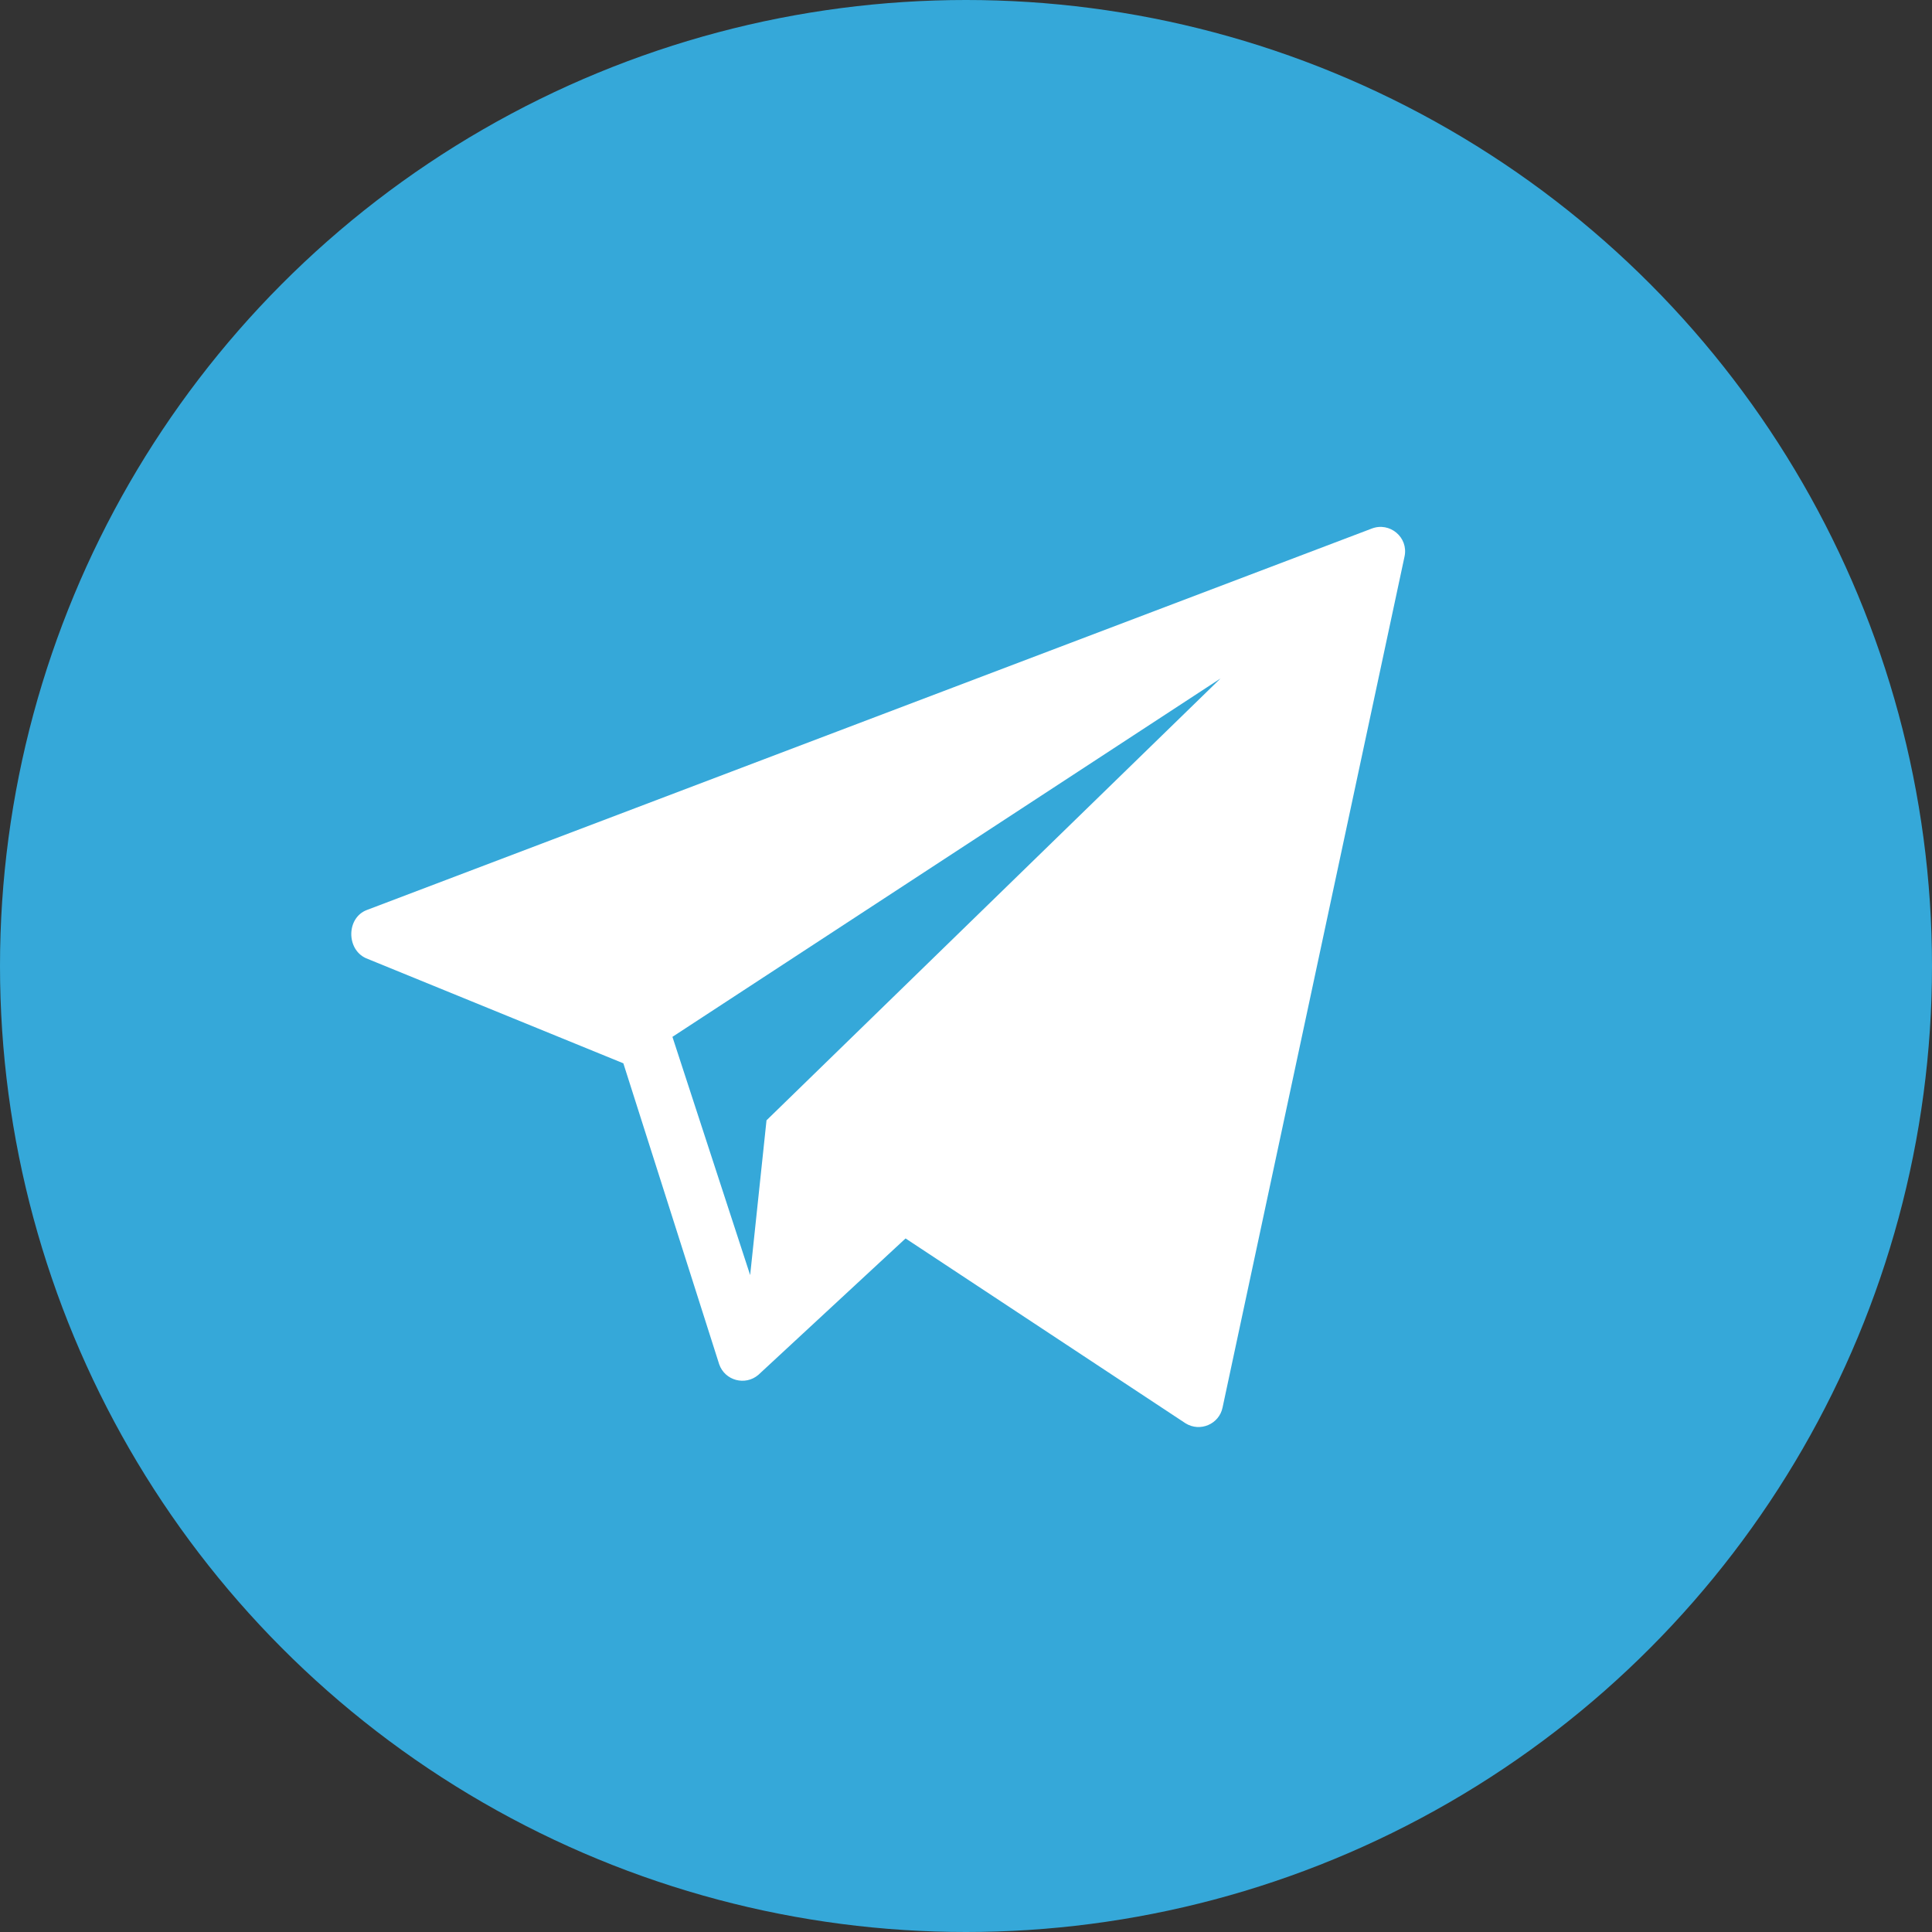
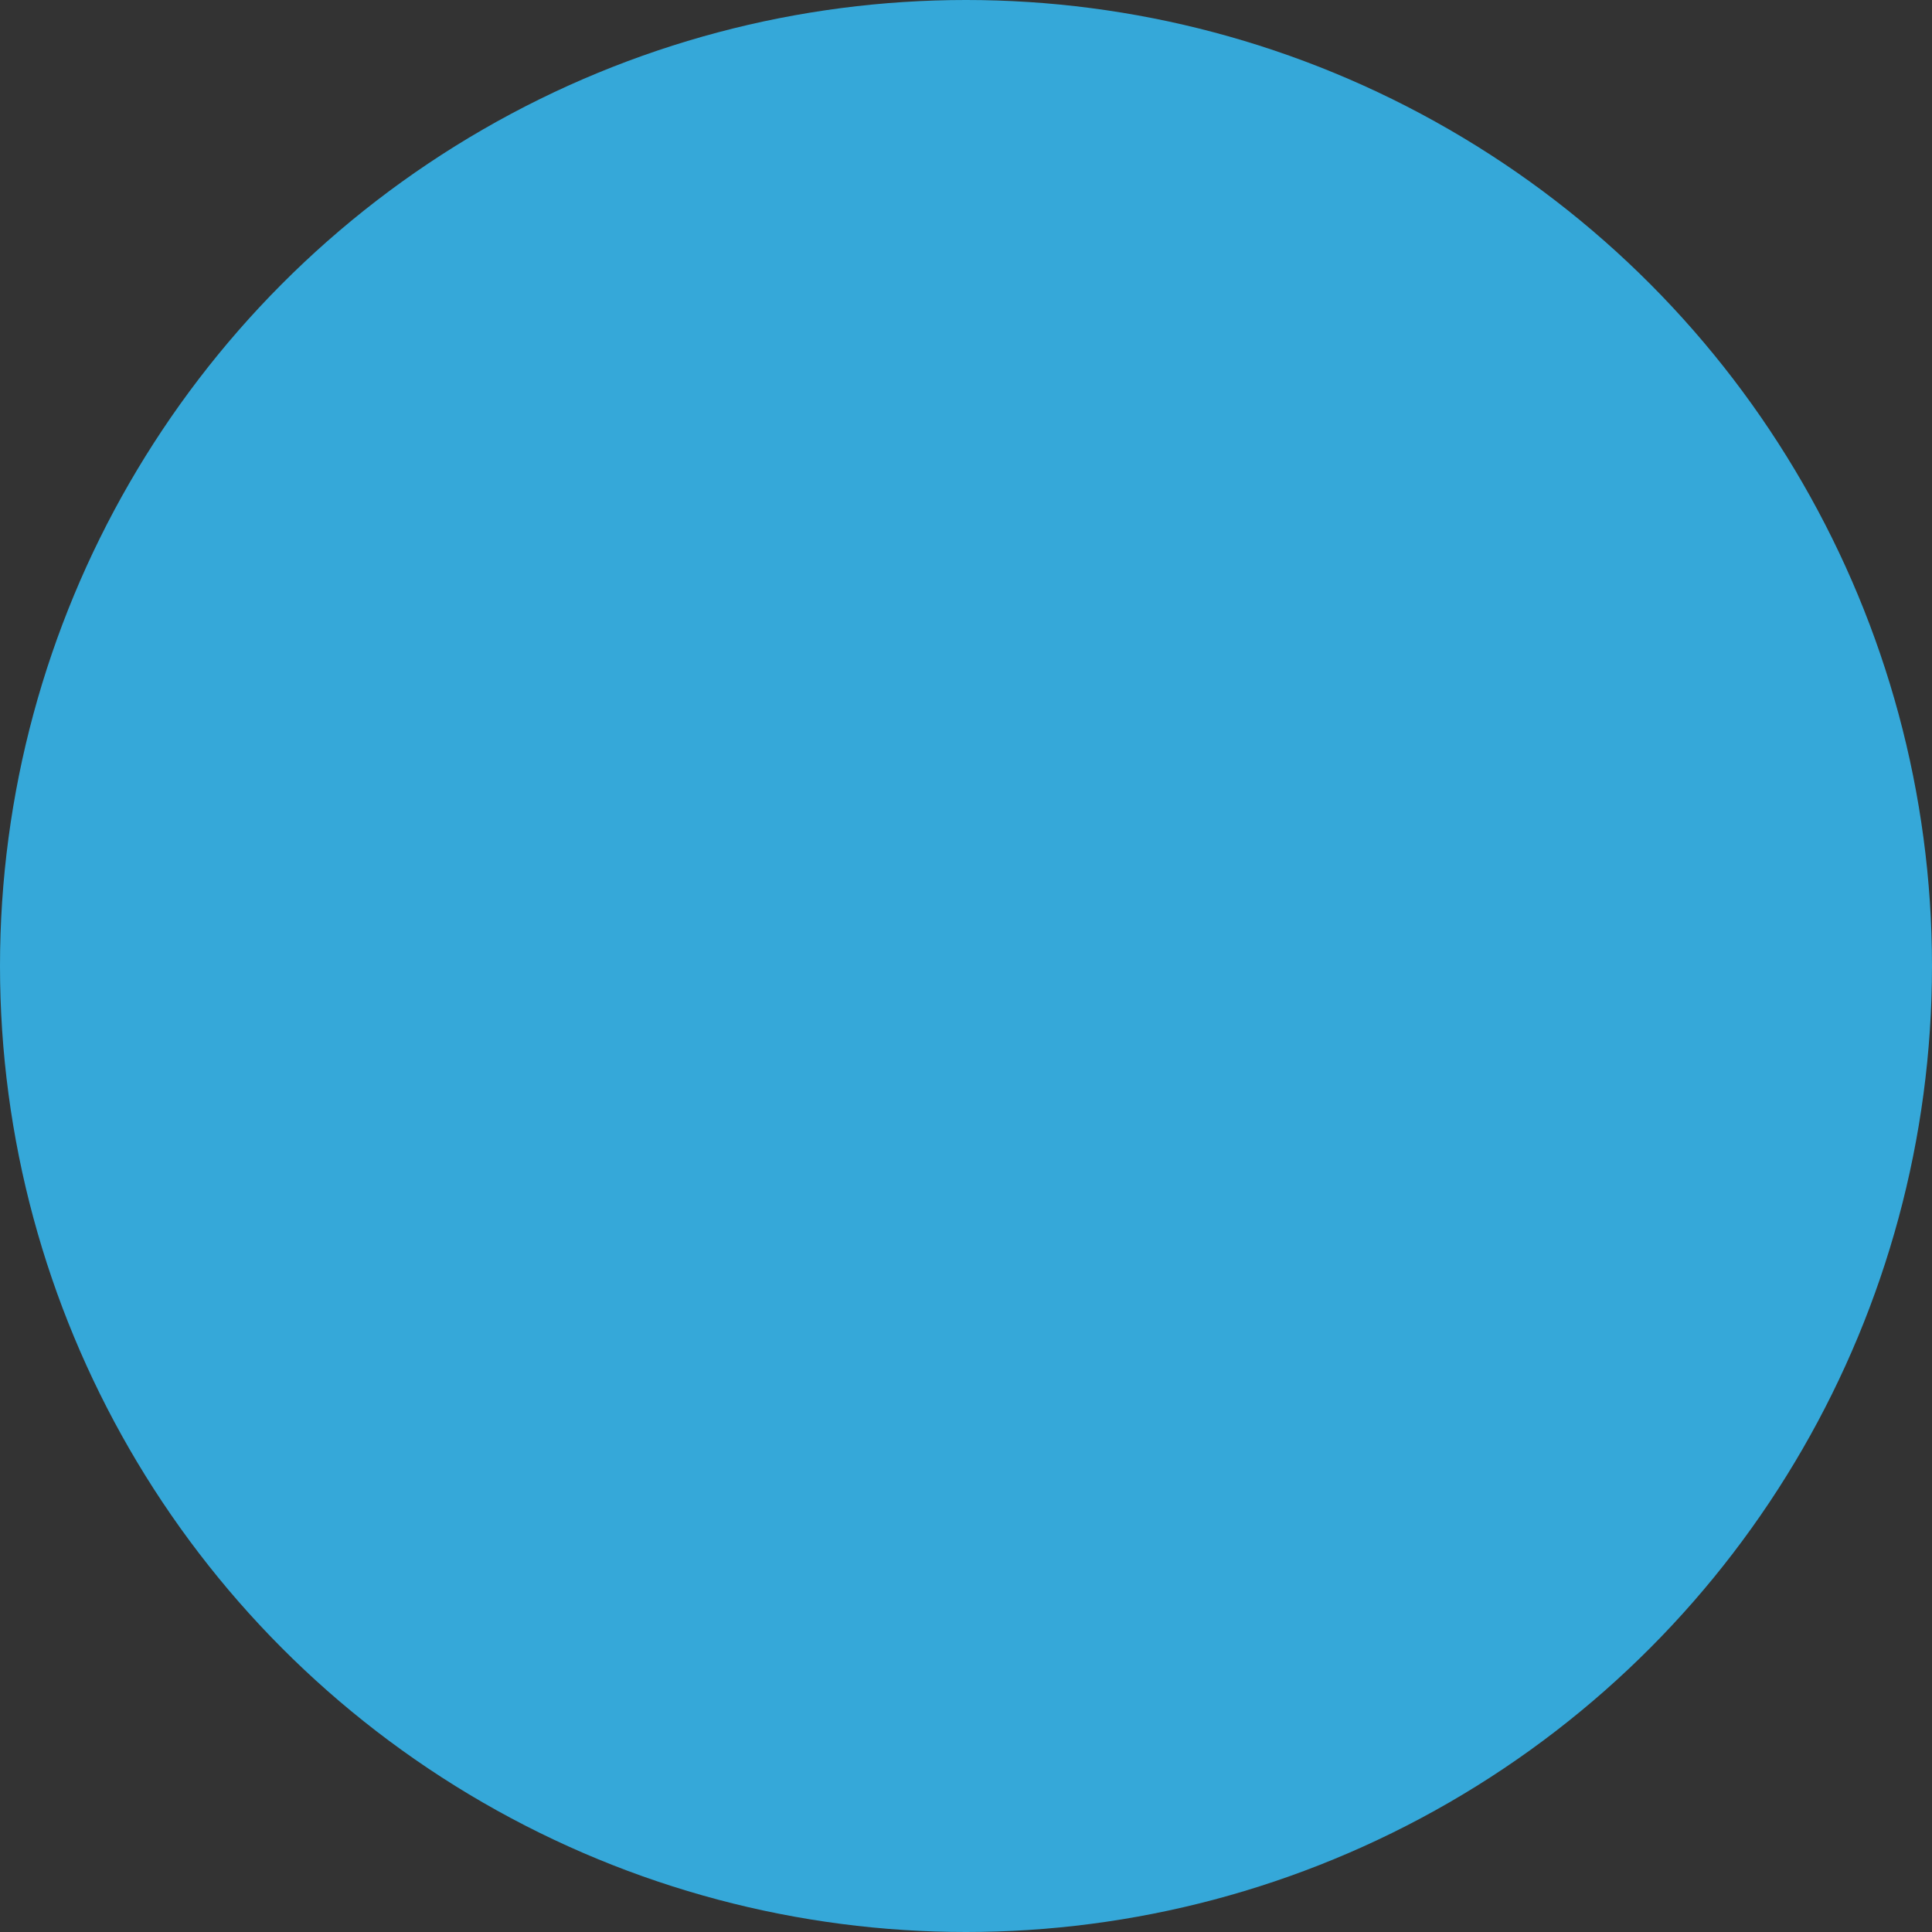
<svg xmlns="http://www.w3.org/2000/svg" width="82" height="82" viewBox="0 0 82 82" fill="none">
  <rect x="0" y="0" width="82" height="82" fill="#333333" stroke="none" />
  <circle cx="41" cy="41" r="41" fill="#35A8D9" />
-   <path d="M58.219 22.435L15.563 38.626C14.704 38.958 14.692 40.287 15.53 40.668L26.457 45.13L30.526 57.908C30.768 58.597 31.629 58.828 32.186 58.354L38.435 52.563L50.317 60.409C50.933 60.793 51.746 60.446 51.89 59.737L59.615 23.609C59.781 22.805 58.986 22.138 58.219 22.435ZM32.533 47.55L31.839 54.119L28.54 44.007L51.804 28.795L32.533 47.55Z" fill="white" />
</svg>